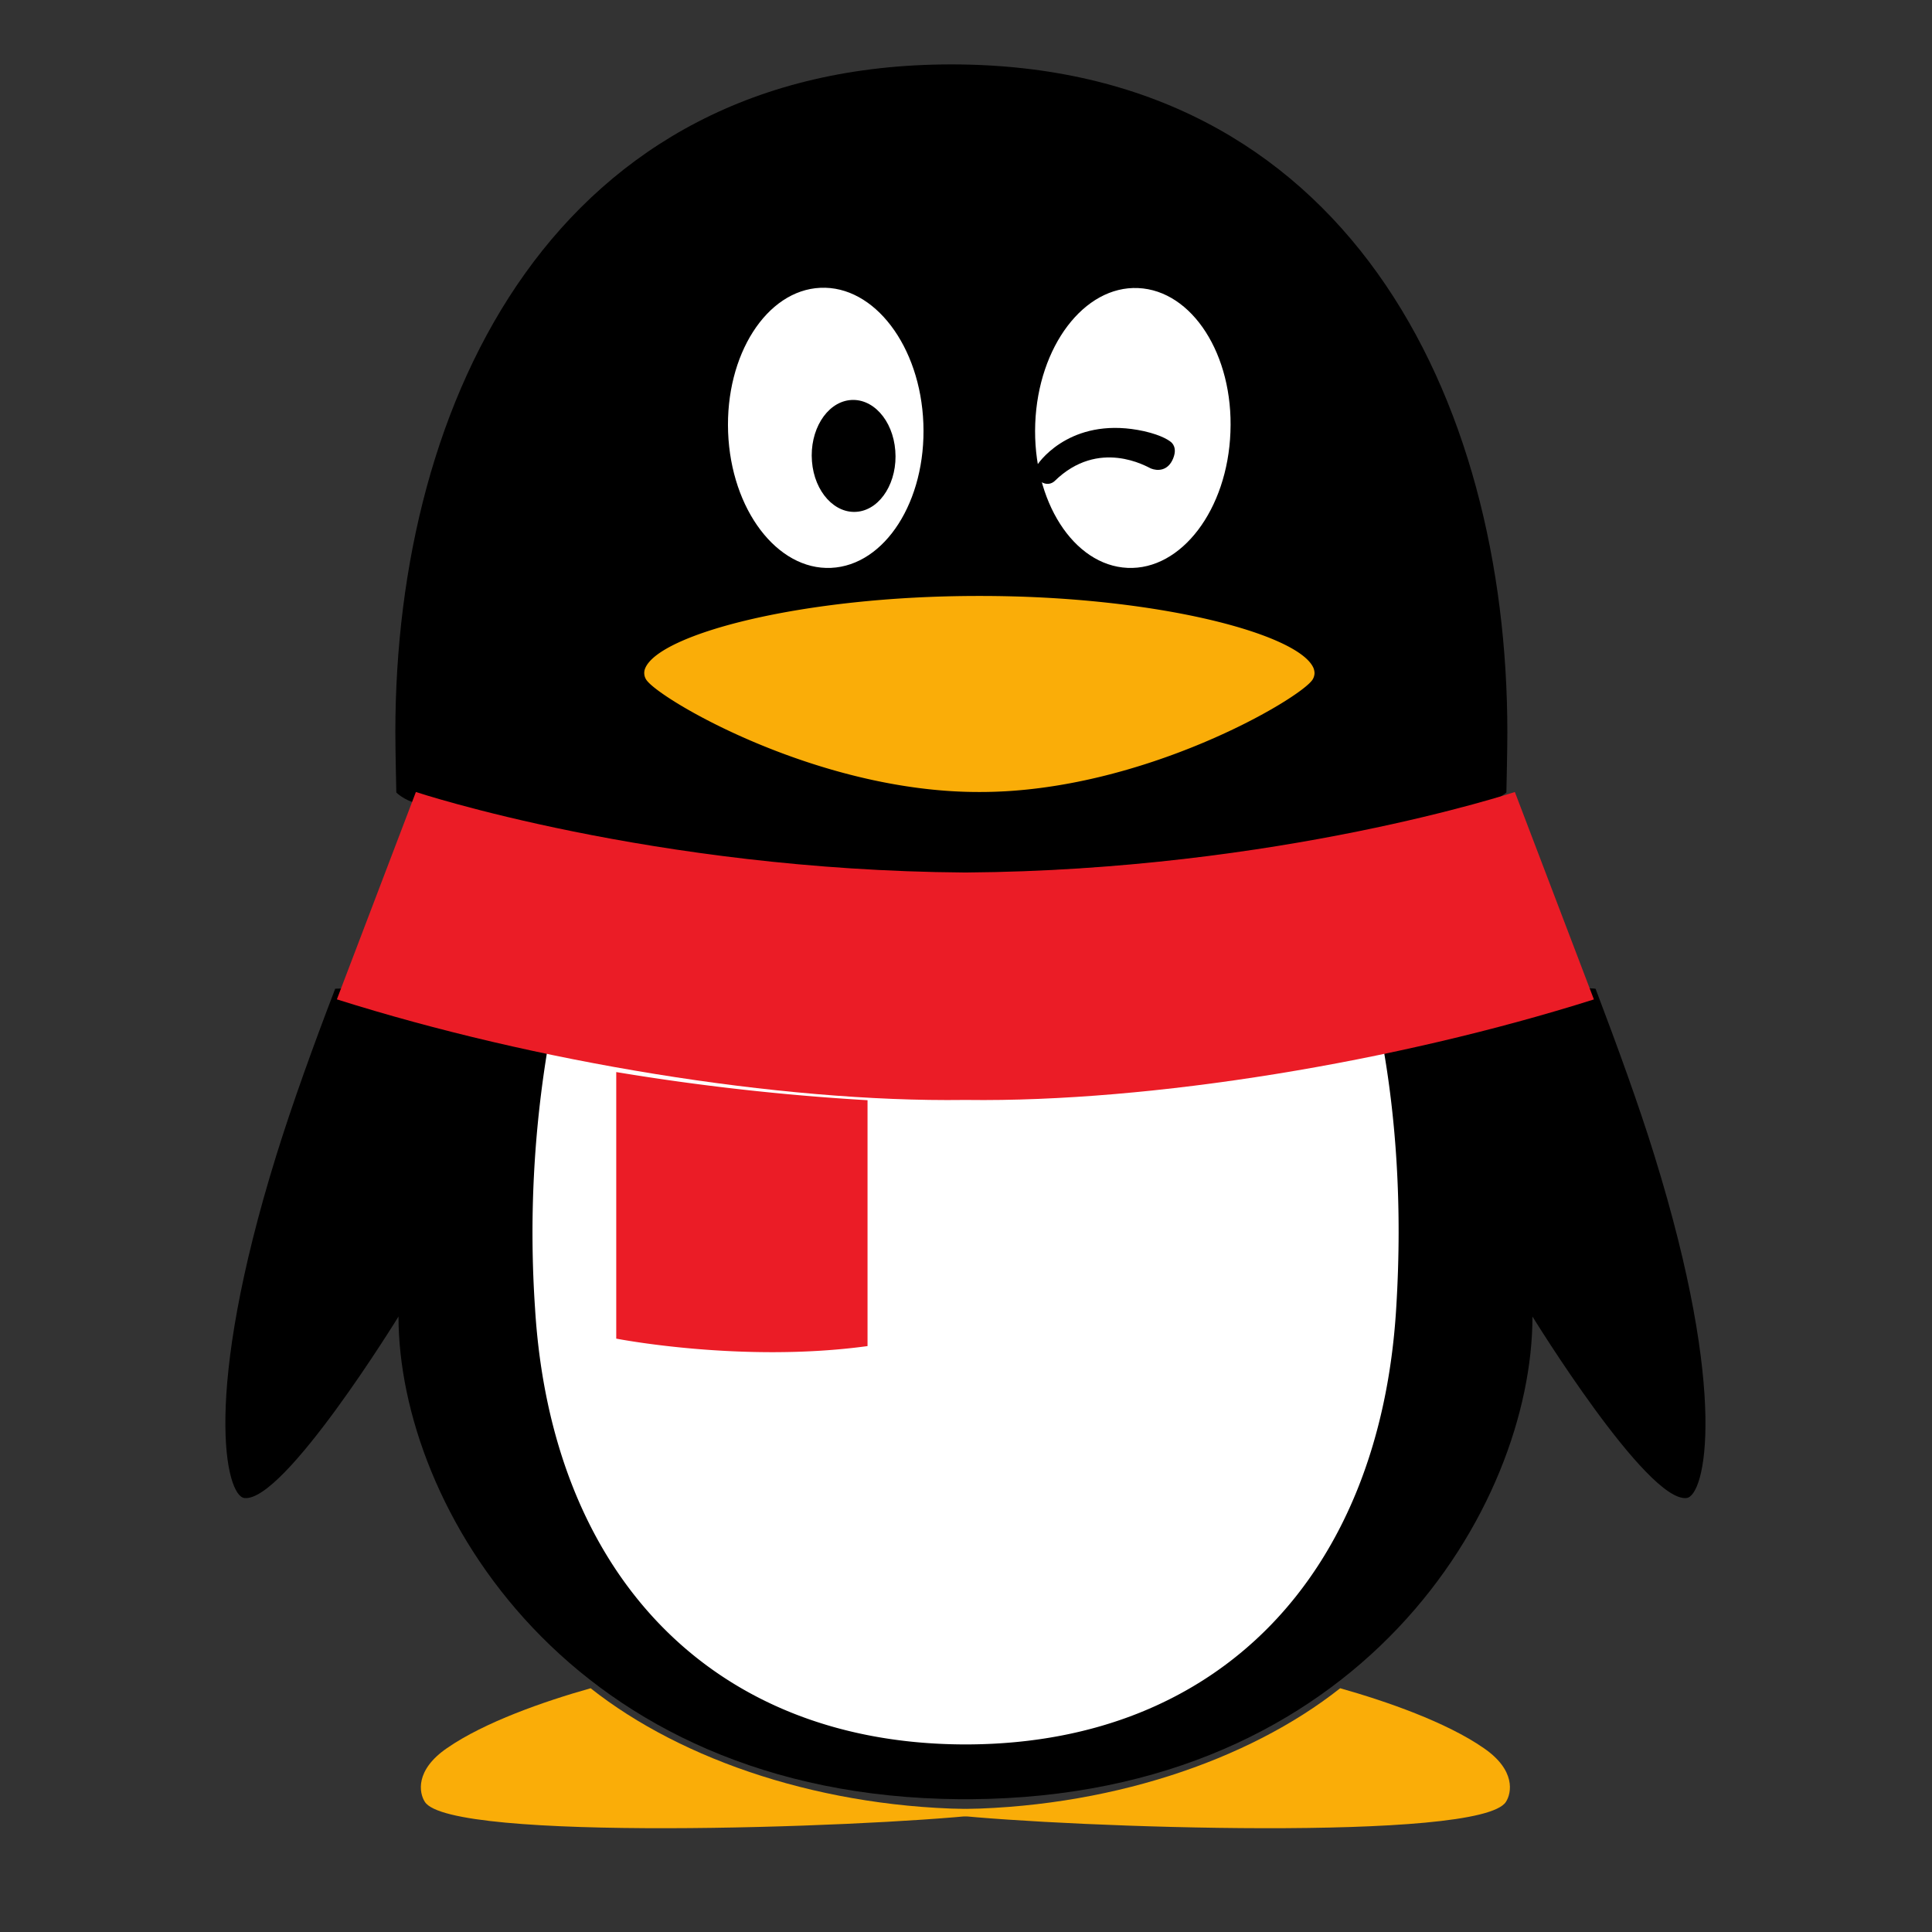
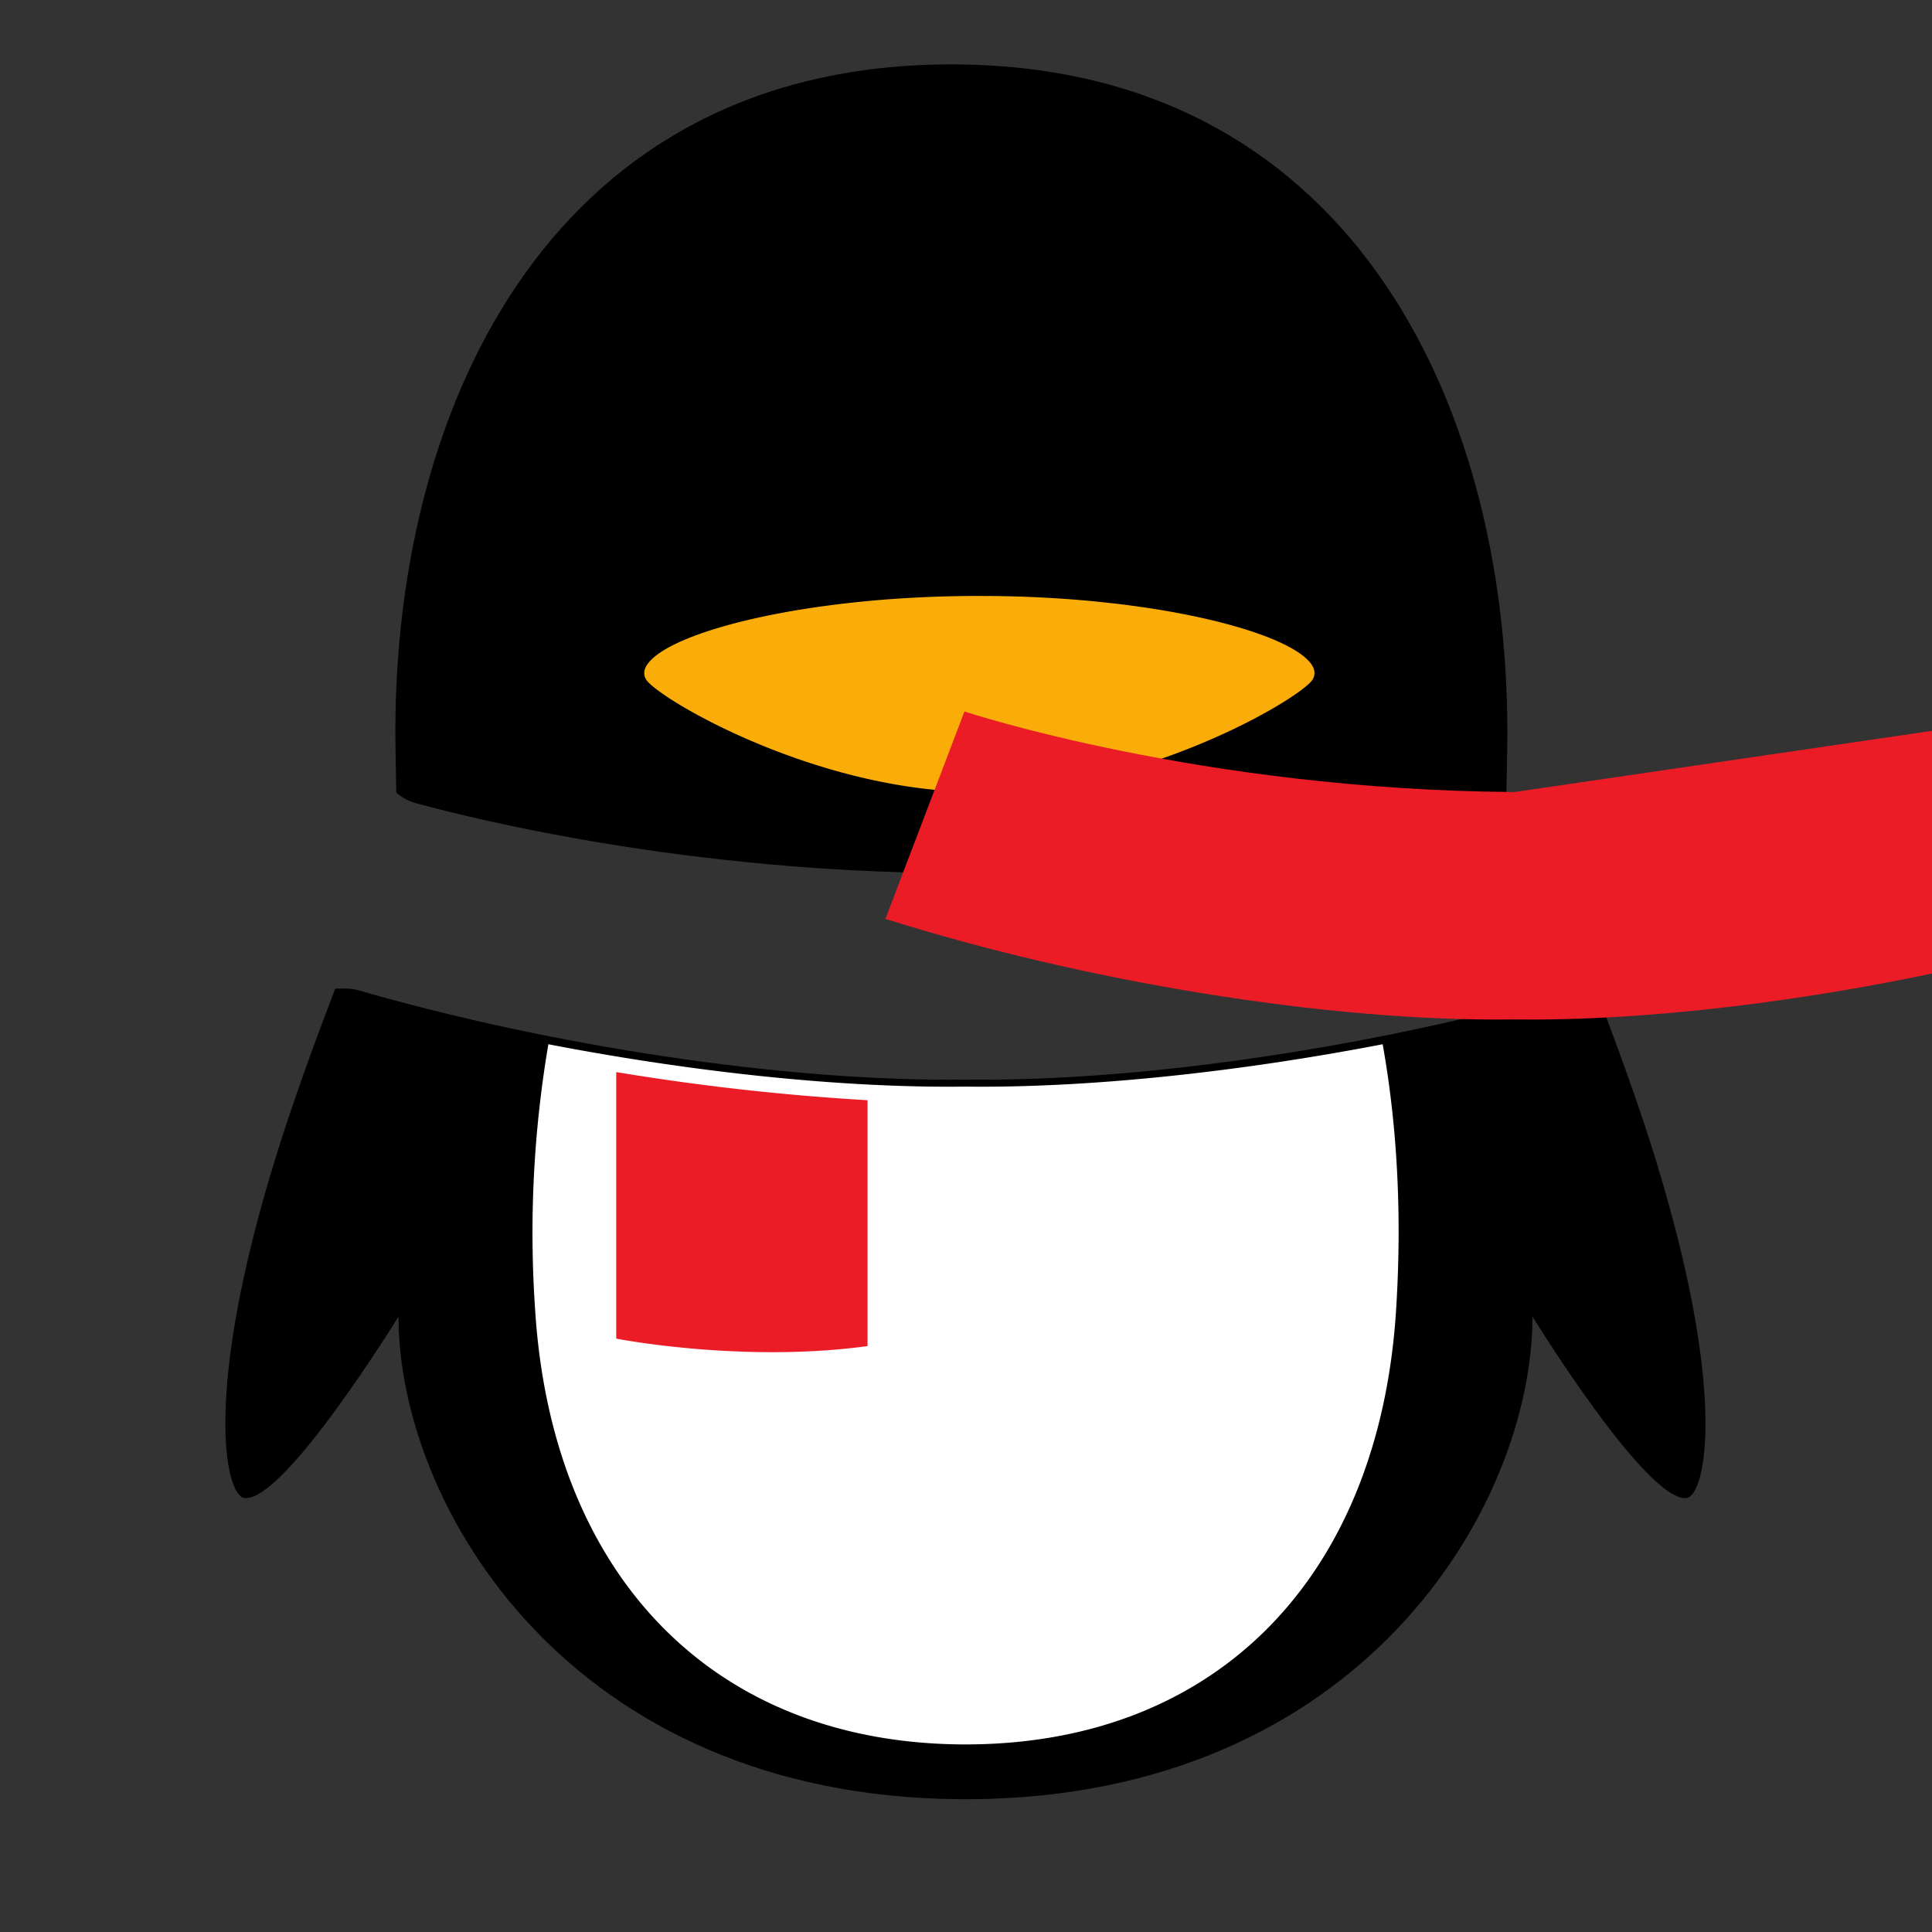
<svg xmlns="http://www.w3.org/2000/svg" t="1756570103547" class="icon" viewBox="0 0 1024 1024" version="1.1" p-id="33693" width="128" height="128">
  <rect x="0" y="0" width="1024" height="1024" fill="#333333" stroke="none" />
-   <path d="M519.1 958.874c-82.091 0-157.525-25.668-206.063-64.068-24.576 6.929-56.218 17.954-76.083 31.71-17.033 11.674-14.848 23.757-11.776 28.501 13.449 21.333 231.185 13.619 293.922 6.929v-3.072z" fill="#FAAD08" p-id="33694" />
-   <path d="M504.252 958.874c82.091 0 157.525-25.668 206.063-64.068 24.576 6.929 56.218 17.954 76.083 31.71 17.033 11.674 14.848 23.757 11.776 28.501-13.449 21.333-231.185 13.619-293.922 6.929v-3.072z" fill="#FAAD08" p-id="33695" />
  <path d="M504.764 462.916c135.1-0.887 243.473-26.453 280.235-36.352 8.704-2.287 13.414-6.519 13.414-6.519 0-1.161 0.512-21.572 0.512-31.983C798.925 211.49 713.762 34.133 504.252 34.133 294.741 34.133 209.545 211.49 209.545 388.062c0 10.513 0.512 30.822 0.512 31.983 0 0 3.857 3.959 10.786 5.769 33.929 9.216 144.179 36.079 282.897 36.966h1.024v0.137zM876.783 612.147c-8.294-26.829-19.695-58.027-31.095-88.098 0 0-6.656-0.785-10.001 0.137-103.219 30.037-228.215 49.152-323.516 48.026h-1.024c-94.754 1.161-218.999-17.749-321.809-47.514-3.994-1.161-11.674-0.649-11.674-0.649-11.537 30.037-22.801 61.269-31.13 88.064-39.697 127.795-26.761 180.702-17.033 181.862 21.026 2.594 81.715-96.188 81.715-96.188 0 100.318 90.556 254.396 297.779 255.829h5.461c207.258-1.434 297.779-155.511 297.779-255.829 0 0 60.723 98.748 81.715 96.188 9.728-1.161 22.528-54.067-17.169-181.828z" fill="#000000" p-id="33696" />
-   <path d="M440.457 300.988c-28.535 1.297-53.009-30.959-54.545-71.919-1.536-40.96 20.378-75.264 48.913-76.527 28.57-1.297 53.043 30.959 54.579 71.919 1.536 41.097-20.378 75.23-48.947 76.527z m211.695-71.919c-1.536 40.96-25.975 73.216-54.545 71.919-28.57-1.297-50.449-35.43-48.913-76.425 1.536-40.96 25.975-73.182 54.545-71.885 28.672 1.263 50.586 35.43 48.913 76.39z" fill="#FFFFFF" p-id="33697" />
  <path d="M696.218 354.167c-7.543-18.091-82.978-38.298-176.606-38.298h-1.024c-93.491 0-169.062 20.173-176.606 38.298a6.485 6.485 0 0 0 0.512 6.042c6.281 10.001 90.146 59.563 176.094 59.563h1.024c85.948 0 169.813-49.562 176.094-59.597a6.827 6.827 0 0 0 1.024-3.447 8.363 8.363 0 0 0-0.512-2.56z" fill="#FAAD08" p-id="33698" />
  <path d="M474.522 238.831c1.297 16.316-7.543 30.822-19.695 32.358-12.186 1.536-23.211-10.411-24.474-26.692-1.297-16.316 7.543-30.822 19.729-32.393 12.288-1.536 23.177 10.411 24.439 26.726z m74.923 8.09c2.56-4.233 20.378-26.453 57.003-18.364 9.591 2.185 14.097 5.257 14.985 6.554 1.399 1.809 1.775 4.369 0.375 7.851-2.799 6.929-8.567 6.656-11.776 5.359-2.048-0.887-27.648-16.282-51.098 6.69-1.673 1.536-4.471 2.185-7.305 0.273-2.697-1.809-3.857-5.666-2.185-8.363z" fill="#000000" p-id="33699" />
  <path d="M512.205 575.932h-1.024c-65.195 0.785-144.111-7.714-220.535-22.46a596.48 596.48 0 0 0-7.066 139.947c8.602 141.141 93.867 229.888 225.519 231.151h5.393c131.652-1.263 216.951-90.01 225.519-231.117 3.482-55.876-0.512-102.741-7.168-139.981-76.561 14.746-155.58 23.211-220.638 22.46z" fill="#FFFFFF" p-id="33700" />
  <path d="M326.622 568.218v141.278s66.56 13.073 133.188 3.959v-130.321a1264.64 1264.64 0 0 1-133.188-14.916z" fill="#EB1C26" p-id="33701" />
-   <path d="M802.918 419.772s-124.996 41.472-290.748 42.667h-1.024c-165.444-1.195-290.304-42.53-290.714-42.667l-41.882 109.909c104.789 33.143 234.496 54.613 332.629 53.316h1.024c98.099 1.297 227.806-20.139 332.595-53.282l-41.882-109.909z" fill="#EB1C26" p-id="33702" />
+   <path d="M802.918 419.772h-1.024c-165.444-1.195-290.304-42.53-290.714-42.667l-41.882 109.909c104.789 33.143 234.496 54.613 332.629 53.316h1.024c98.099 1.297 227.806-20.139 332.595-53.282l-41.882-109.909z" fill="#EB1C26" p-id="33702" />
</svg>